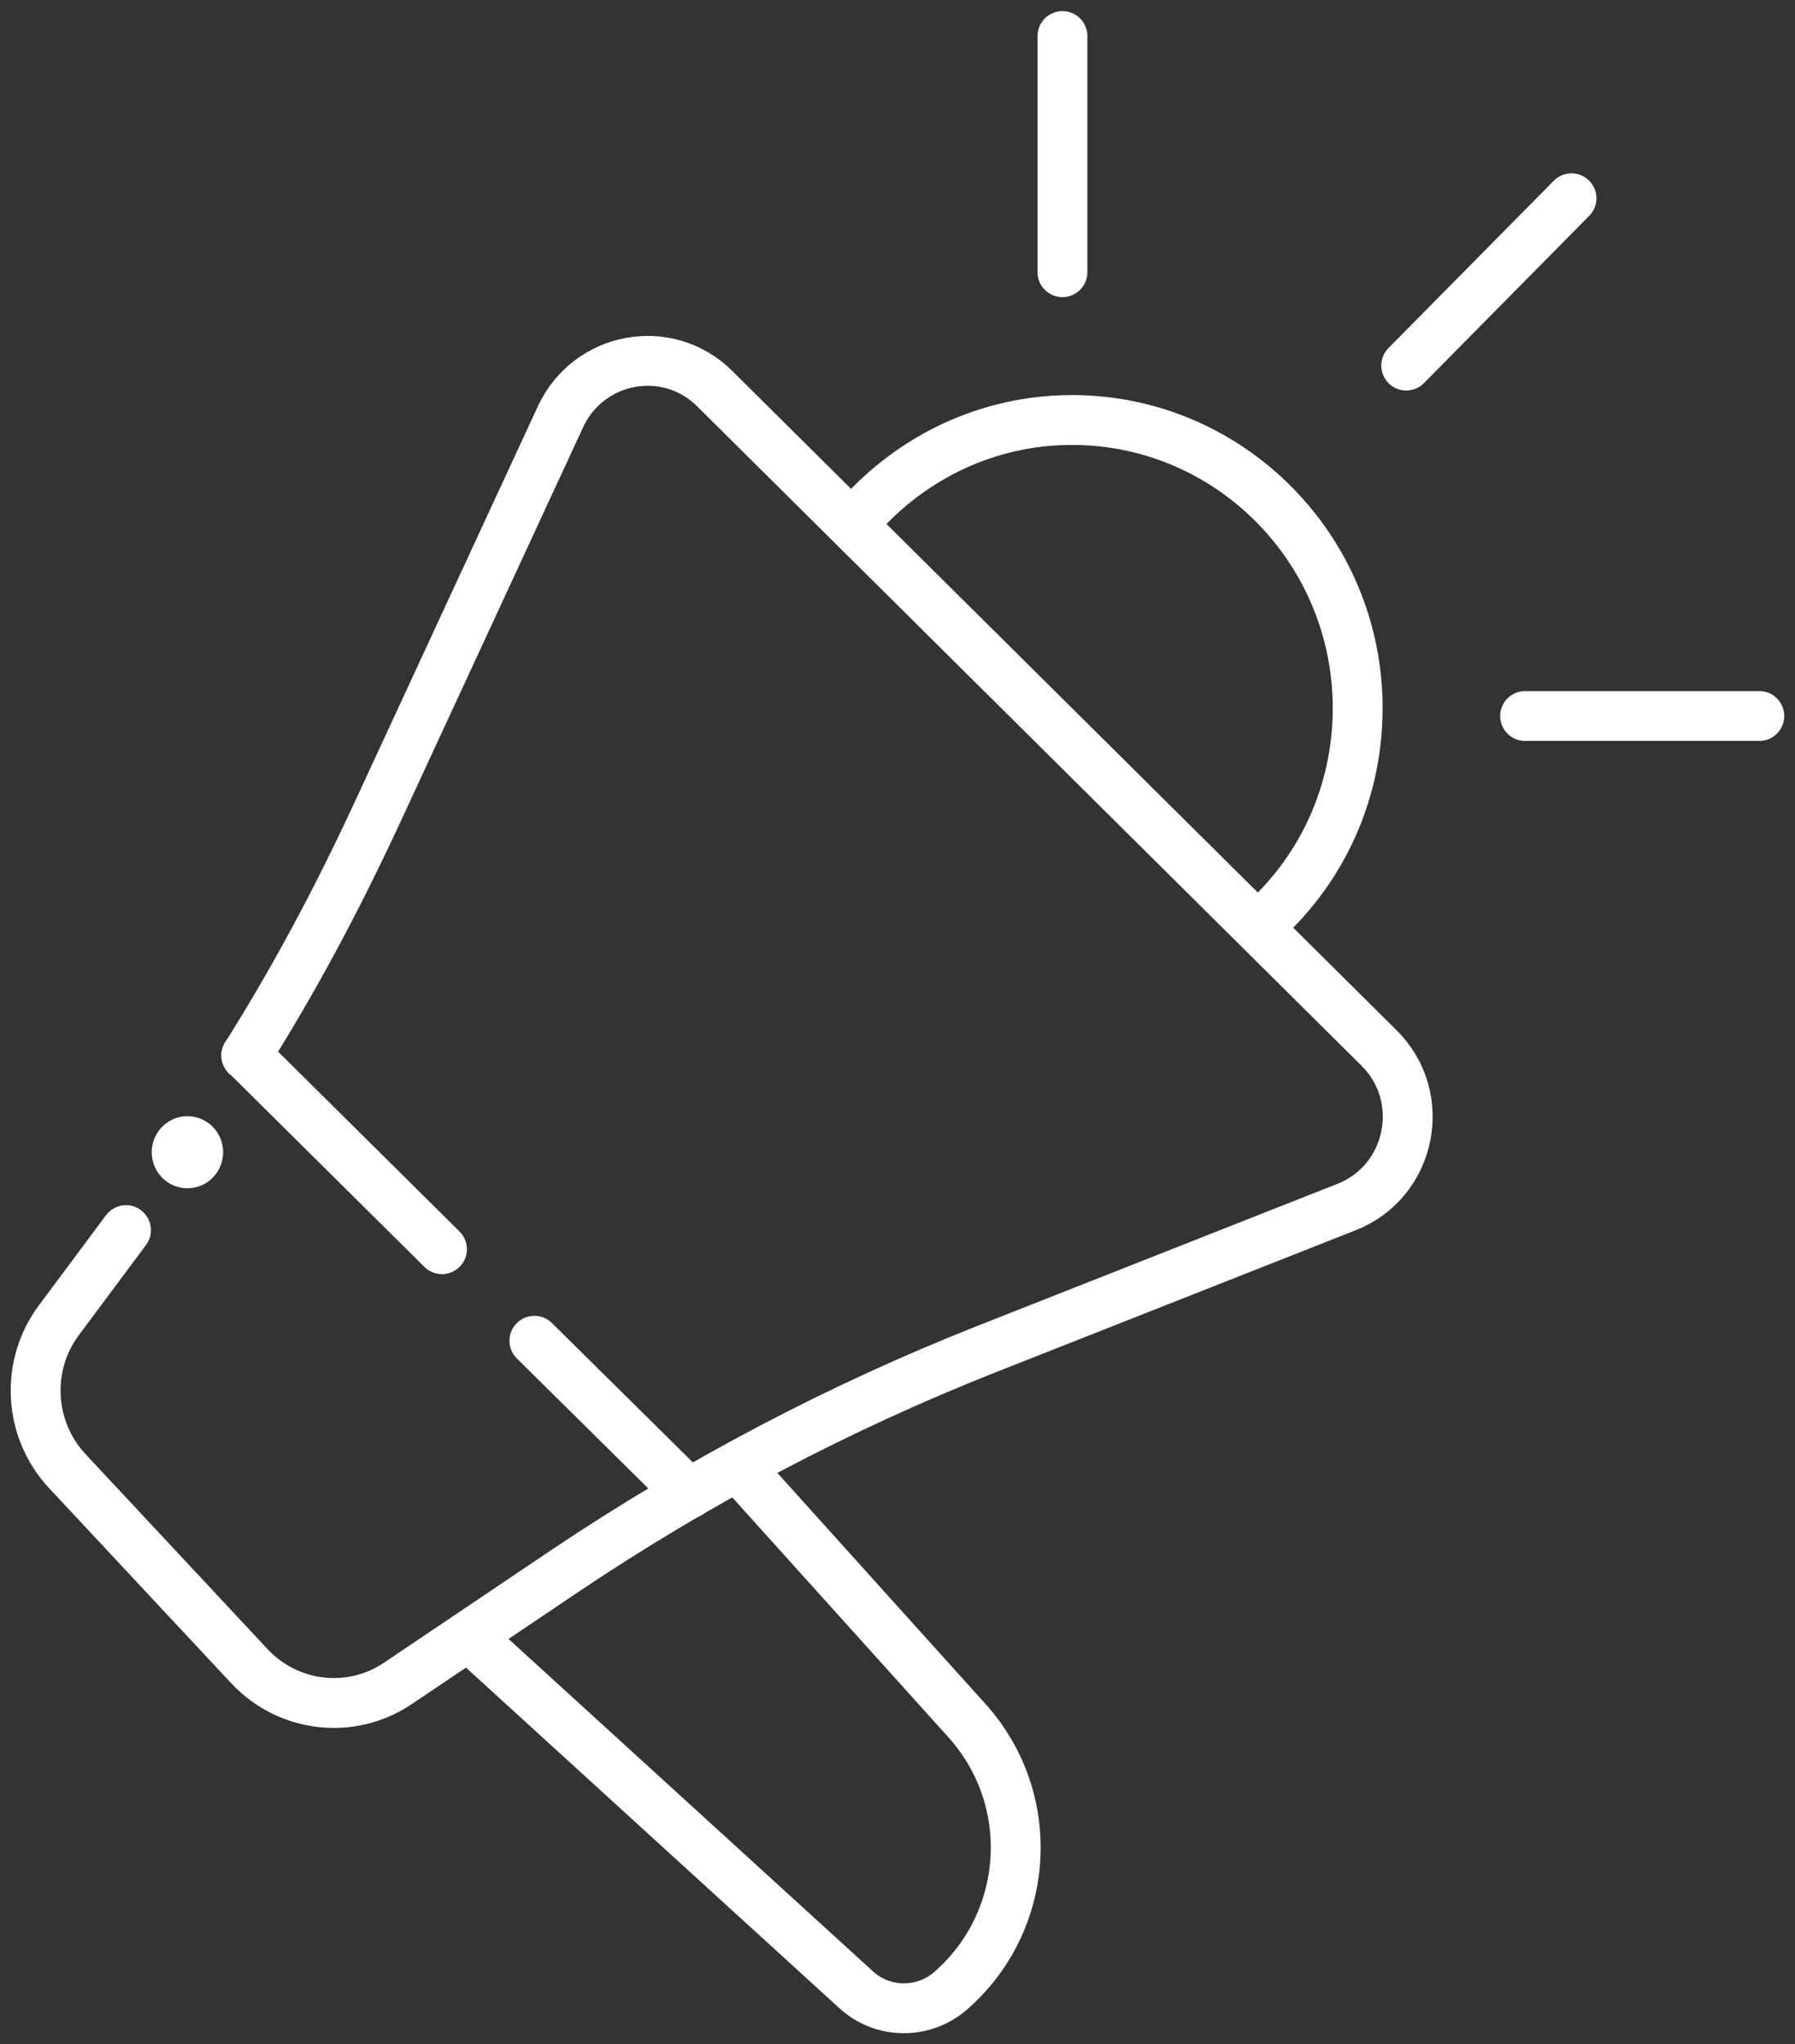
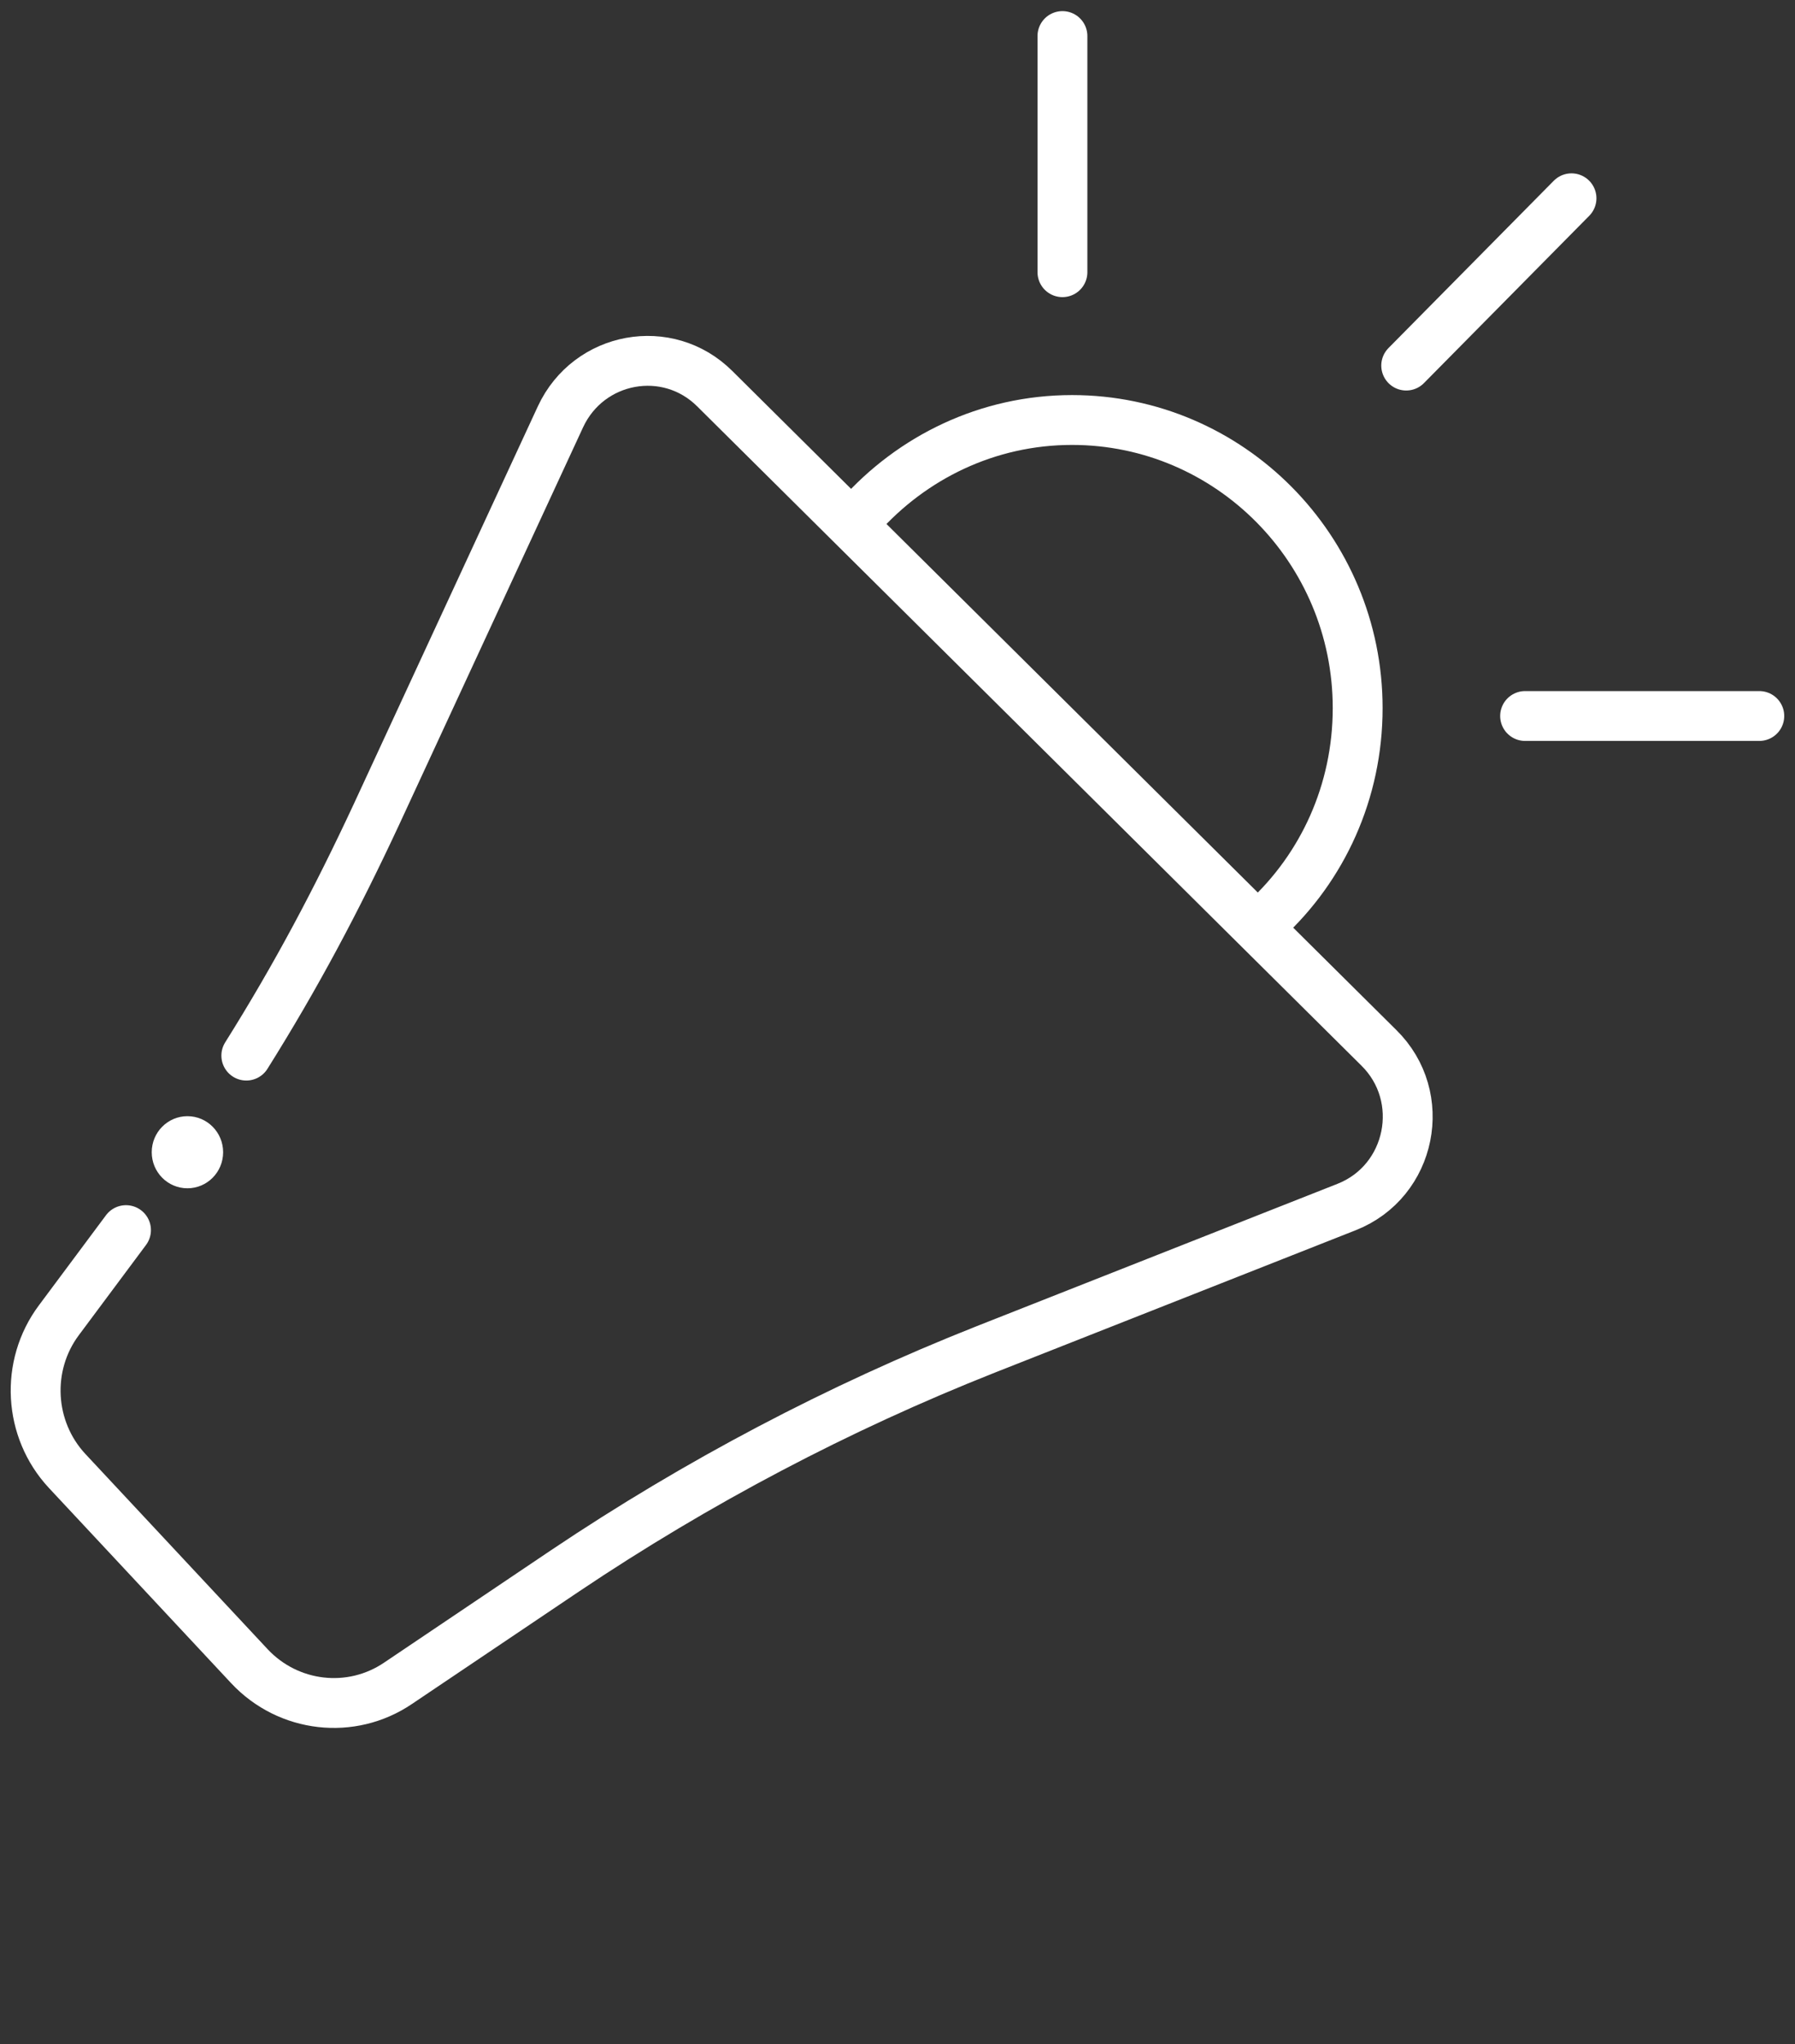
<svg xmlns="http://www.w3.org/2000/svg" width="72" height="82" viewBox="0 0 72 82" fill="none">
  <rect x="0" y="0" width="72" height="82" fill="#333333" stroke="none" />
  <g clip-path="url(#clip0_375_383)">
    <path d="M5.054 49.345L2.362 52.96C1.002 54.782 1.145 57.342 2.692 59.005L10.009 66.844C11.57 68.507 14.09 68.796 15.966 67.524L22.668 63.011C27.966 59.454 33.622 56.474 39.536 54.132L54.014 48.419C56.62 47.392 57.307 43.994 55.303 42.027L28.668 15.59C26.778 13.71 23.613 14.289 22.482 16.718L15.093 32.684C13.503 36.097 11.885 39.149 9.88 42.345" stroke="white" stroke-width="2" stroke-linecap="round" stroke-linejoin="round" />
-     <path d="M29.971 59.237L38.778 69.013C41.627 72.166 41.341 77.039 38.148 79.845C37.045 80.814 35.398 80.799 34.324 79.802L18.802 65.643" stroke="white" stroke-width="2" stroke-linecap="round" stroke-linejoin="round" />
    <path d="M50.764 36.893C53.041 34.796 54.458 31.773 54.458 28.404C54.458 22.026 49.317 16.848 43.002 16.848C39.609 16.848 36.573 18.352 34.468 20.724" stroke="white" stroke-width="2" stroke-linecap="round" stroke-linejoin="round" />
    <path d="M42.616 1.446V10.919" stroke="white" stroke-width="2" stroke-linecap="round" stroke-linejoin="round" />
    <path d="M70.568 28.722H61.174" stroke="white" stroke-width="2" stroke-linecap="round" stroke-linejoin="round" />
    <path d="M63.035 7.954L56.405 14.665" stroke="white" stroke-width="2" stroke-linecap="round" stroke-linejoin="round" />
-     <path d="M21.436 53.784L27.637 59.916" stroke="white" stroke-width="2" stroke-linecap="round" stroke-linejoin="round" />
-     <path d="M9.881 42.331L17.728 50.111" stroke="white" stroke-width="2" stroke-linecap="round" stroke-linejoin="round" />
    <path d="M7.518 47.667C8.309 47.667 8.95 47.02 8.95 46.221C8.95 45.422 8.309 44.775 7.518 44.775C6.727 44.775 6.086 45.422 6.086 46.221C6.086 47.02 6.727 47.667 7.518 47.667Z" fill="white" />
  </g>
  <defs>
    <clipPath id="clip0_375_383">
      <rect width="72" height="82" fill="white" />
    </clipPath>
  </defs>
</svg>